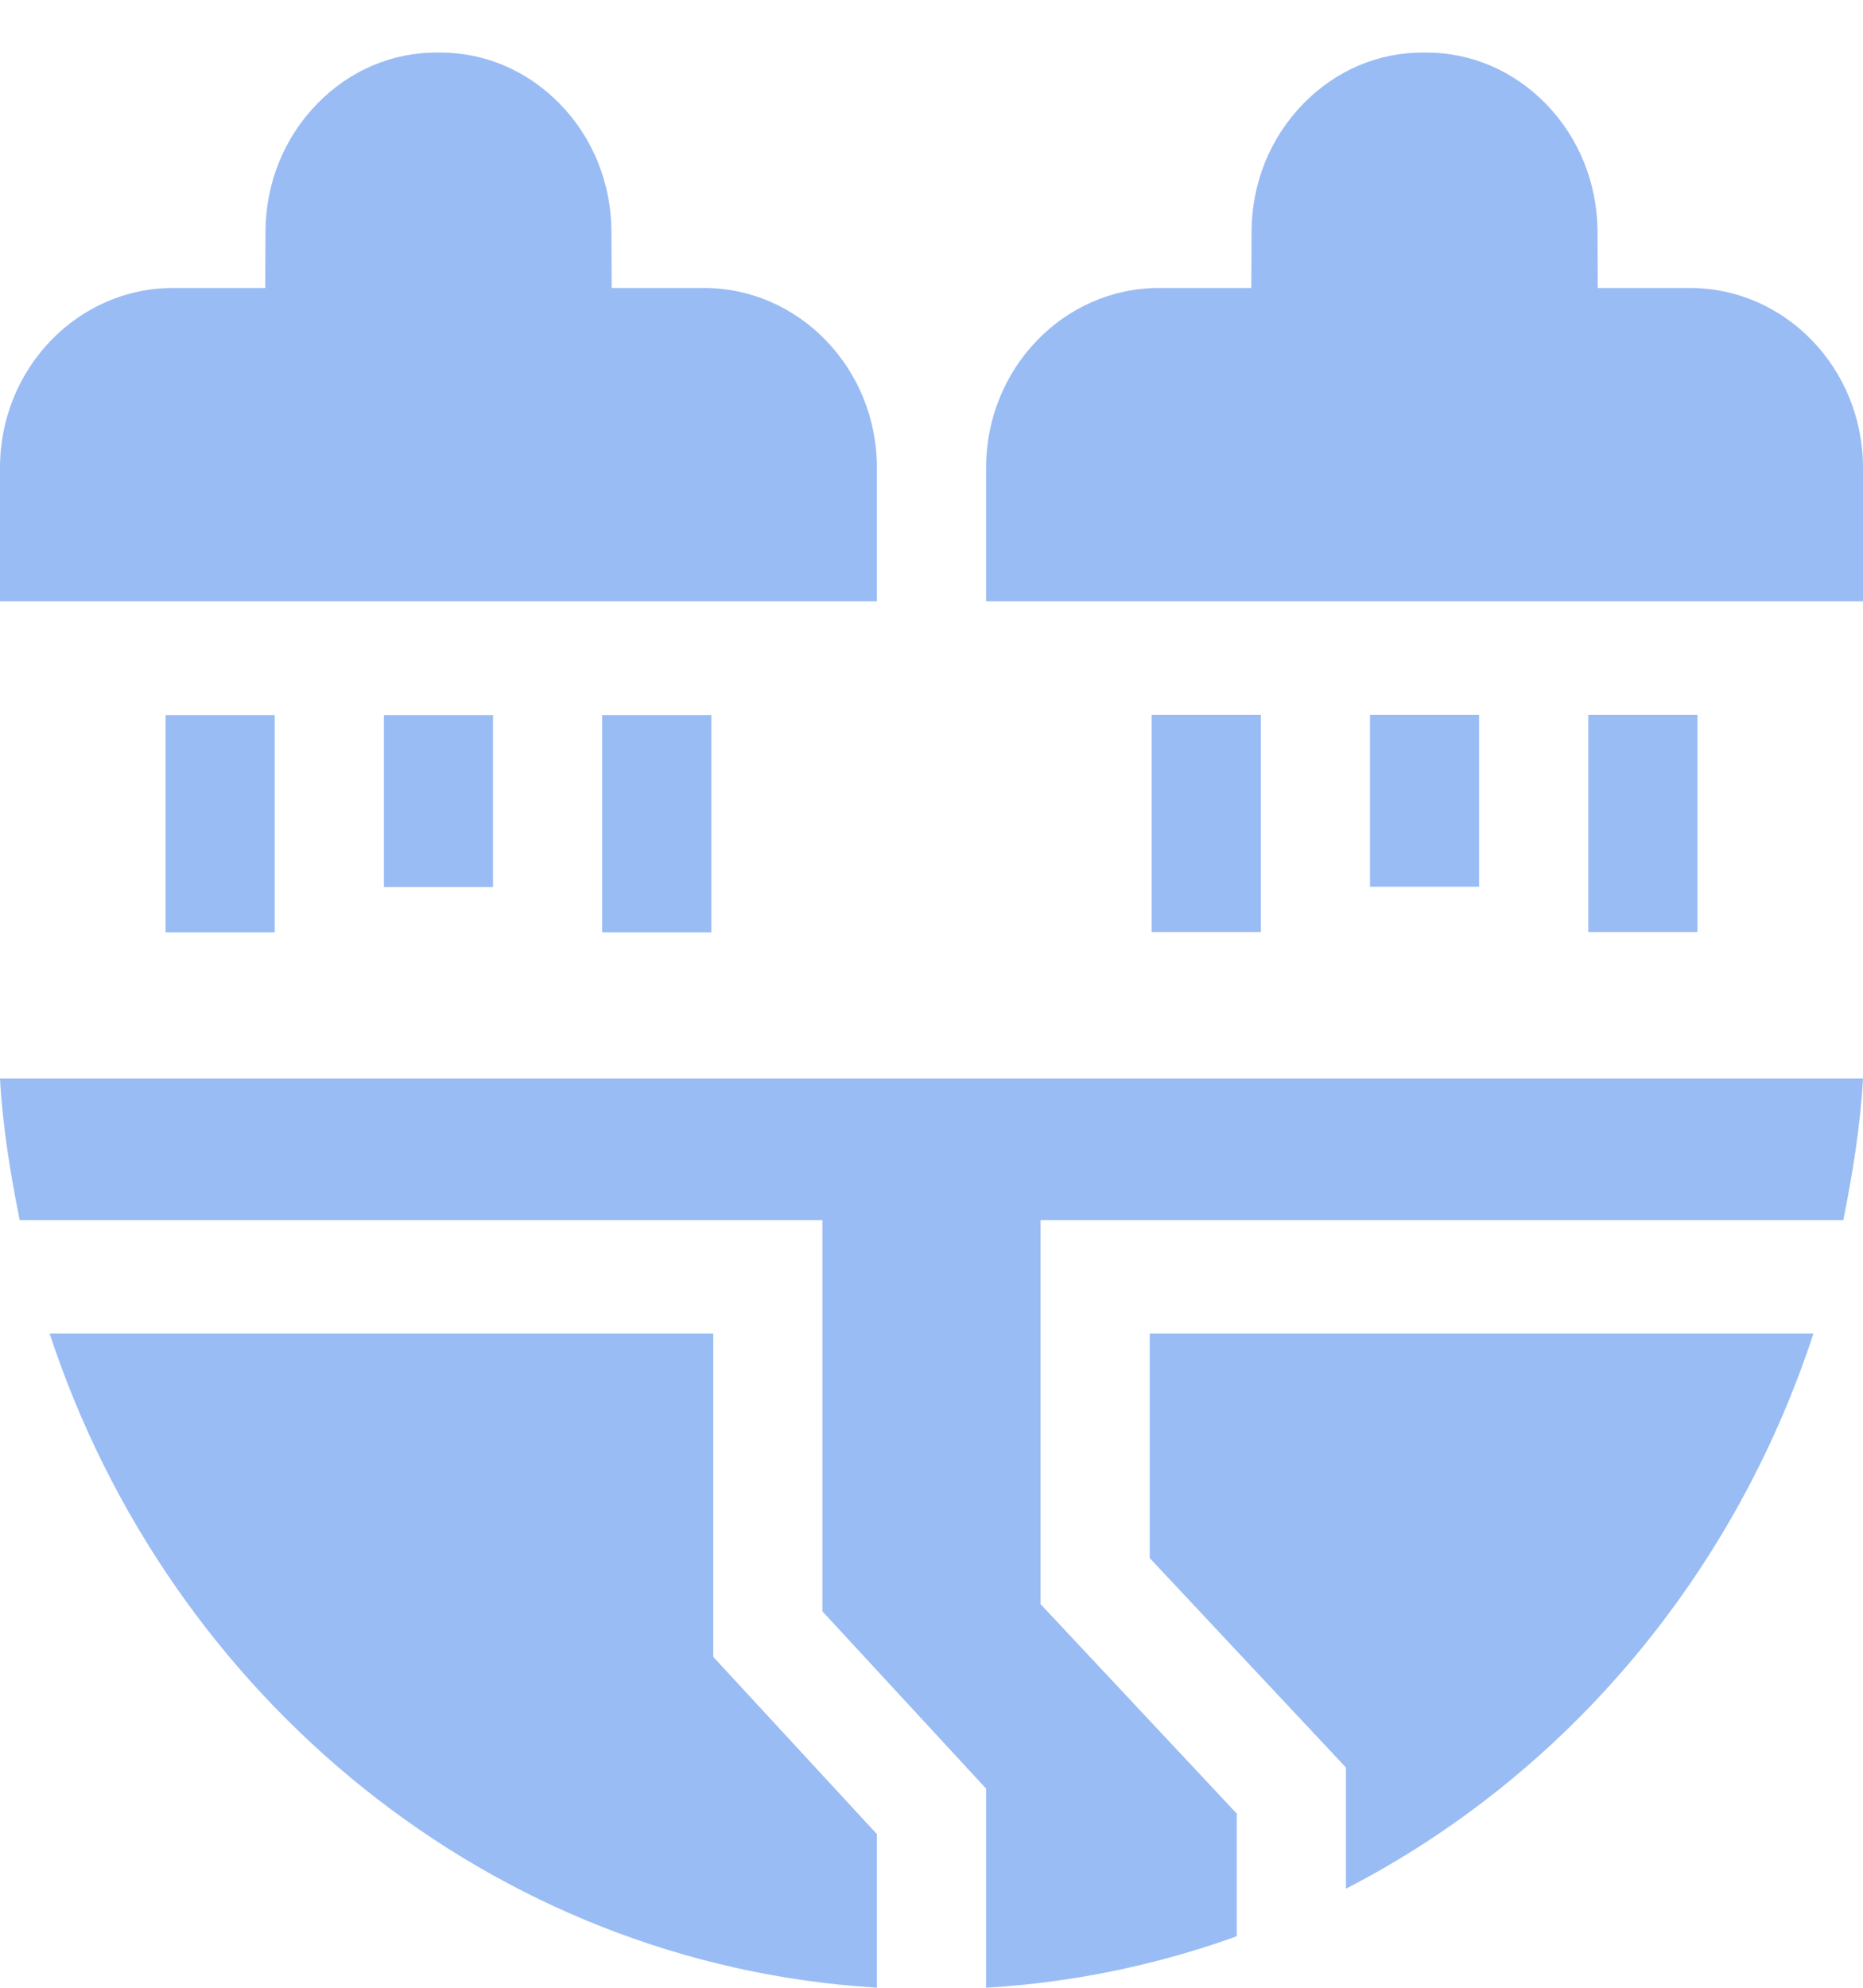
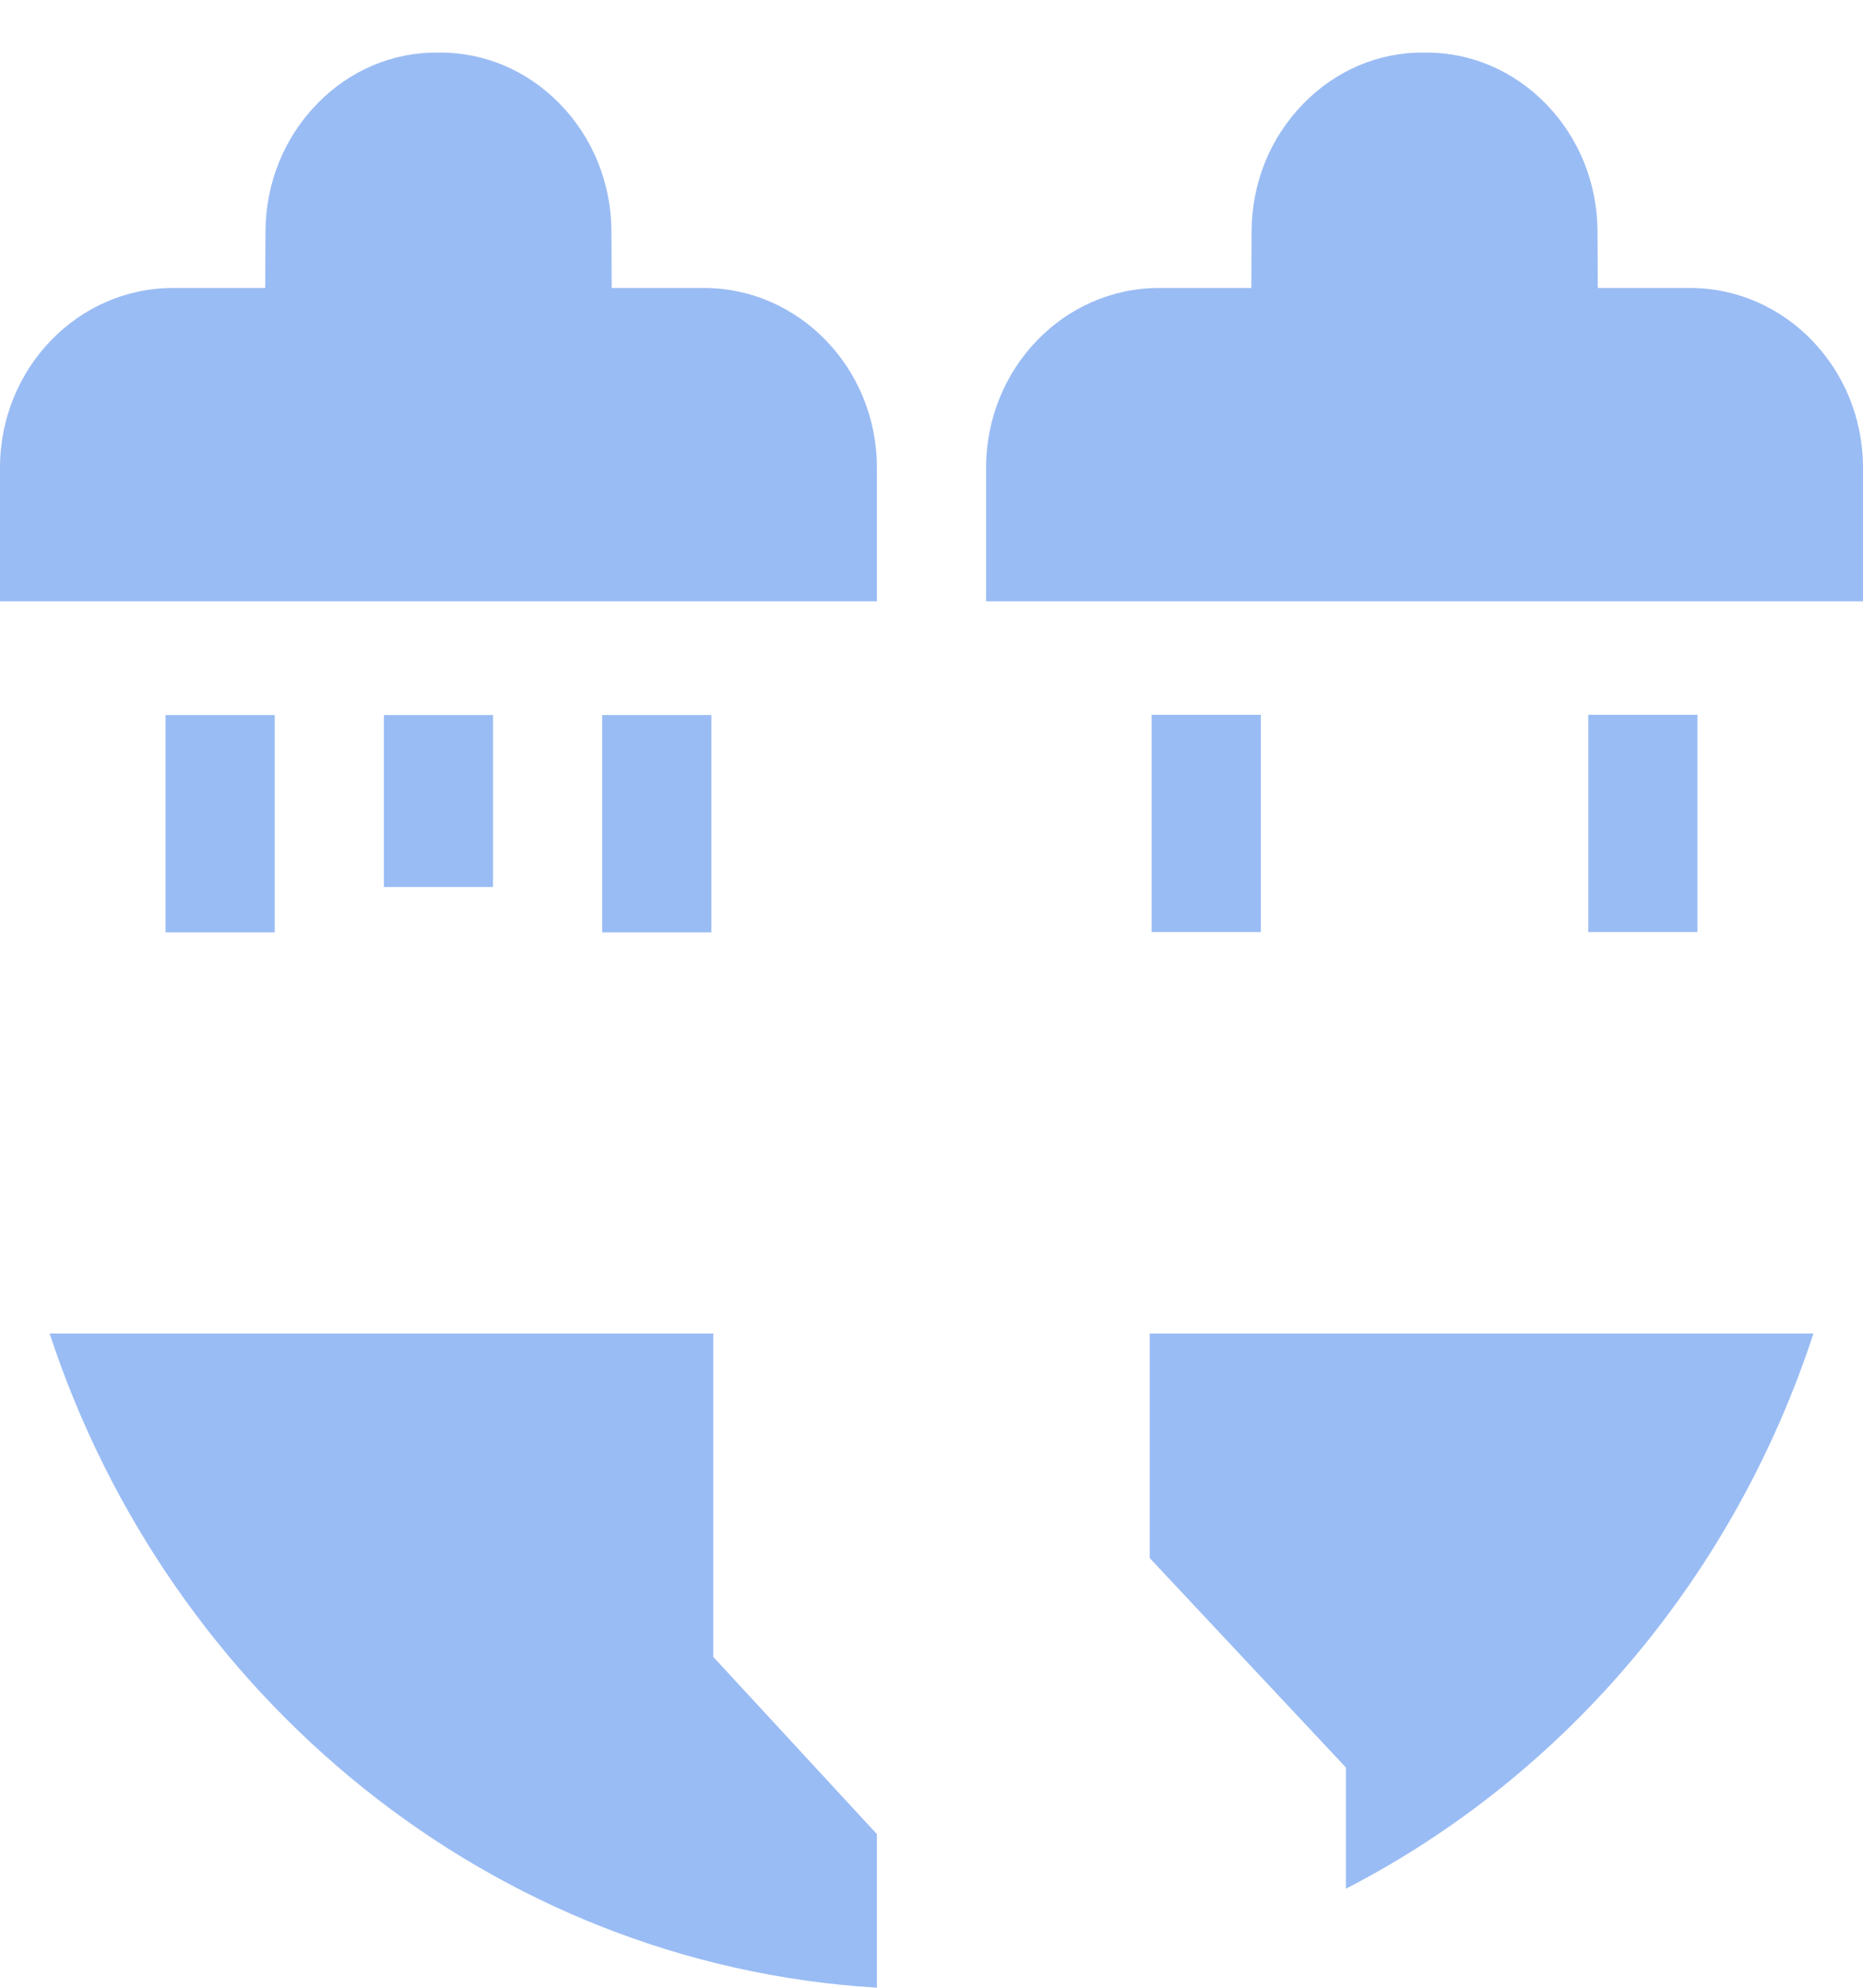
<svg xmlns="http://www.w3.org/2000/svg" width="30" height="32" viewBox="0 0 30 32" fill="none">
-   <path d="M22.061 11.507H23.818V14.275H22.061V11.507Z" fill="#9ABCF4" />
  <path d="M18.545 11.507H20.303V15.005H18.545V11.507Z" fill="#9ABCF4" />
  <path d="M25.576 11.507H27.334V15.005H25.576V11.507Z" fill="#9ABCF4" />
  <path d="M6.182 11.511H7.939V14.279H6.182V11.511Z" fill="#9ABCF4" />
  <path d="M2.666 11.511H4.424V15.009H2.666V11.511Z" fill="#9ABCF4" />
  <path d="M9.697 11.511H11.455V15.009H9.697V11.511Z" fill="#9ABCF4" />
  <path d="M27.215 4.636H25.729L25.725 3.728C25.722 2.949 25.426 2.218 24.893 1.671C24.374 1.139 23.691 0.846 22.968 0.846C22.961 0.846 22.954 0.846 22.946 0.846H22.933C22.199 0.839 21.51 1.133 20.986 1.671C20.452 2.218 20.157 2.949 20.154 3.728L20.15 4.636H18.664C17.128 4.636 15.879 5.934 15.879 7.529V9.681H30V7.529C30 5.934 28.75 4.636 27.215 4.636Z" fill="#9ABCF4" />
  <path d="M14.121 7.529C14.121 5.934 12.871 4.636 11.336 4.636H9.85L9.846 3.728C9.843 2.949 9.548 2.218 9.014 1.671C8.495 1.139 7.812 0.846 7.089 0.846C7.082 0.846 7.075 0.846 7.067 0.846H7.054C6.32 0.839 5.631 1.133 5.107 1.671C4.574 2.218 4.278 2.949 4.275 3.728L4.271 4.636H2.785C1.25 4.636 0 5.934 0 7.529V9.681H14.121V7.529Z" fill="#9ABCF4" />
  <path d="M11.486 21.468H0.799C2.724 27.327 7.923 31.625 14.121 31.999V29.527L11.486 26.674V21.468Z" fill="#9ABCF4" />
  <path d="M18.514 25.083L21.674 28.455V30.405C25.252 28.562 27.939 25.324 29.202 21.468H18.514V25.083Z" fill="#9ABCF4" />
-   <path d="M0.317 19.642H13.243V25.94L15.879 28.794V32C17.238 31.919 18.57 31.649 19.852 31.194C19.873 31.186 19.894 31.178 19.916 31.17V29.197L16.757 25.825V19.642H29.683C29.832 18.898 29.957 18.136 30 17.363H0C0.043 18.139 0.168 18.9 0.317 19.642Z" fill="#9ABCF4" />
</svg>